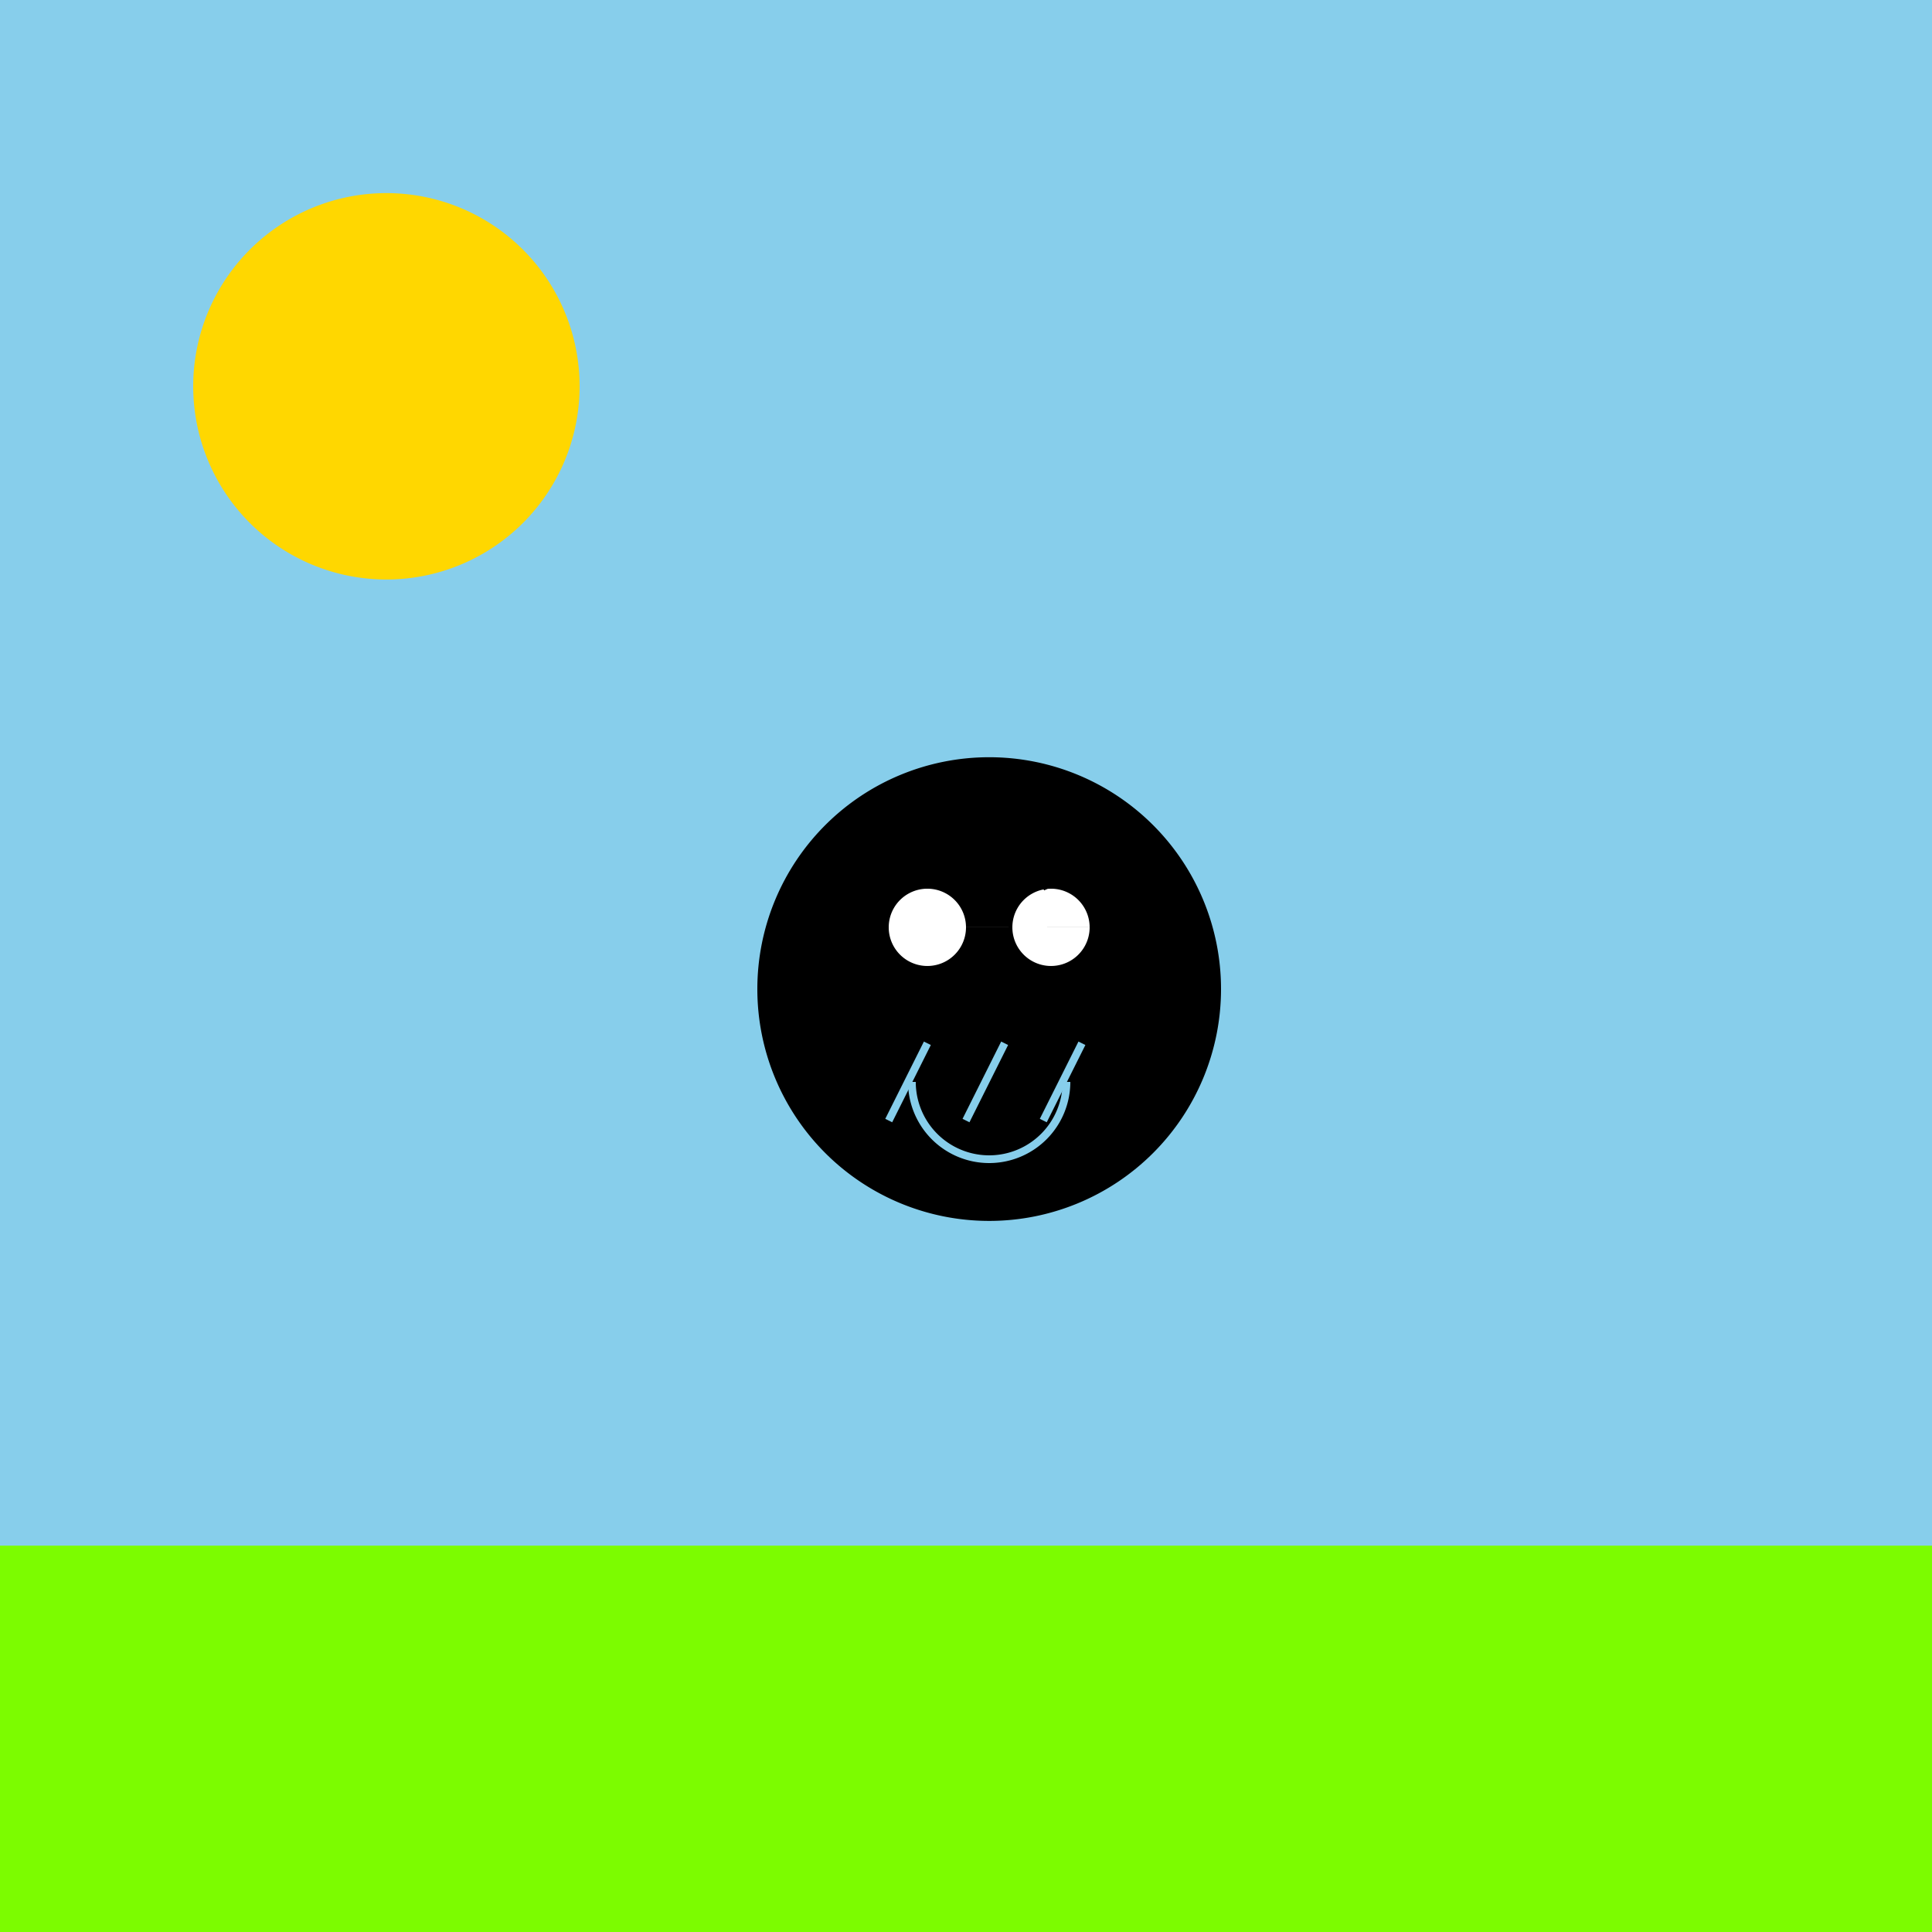
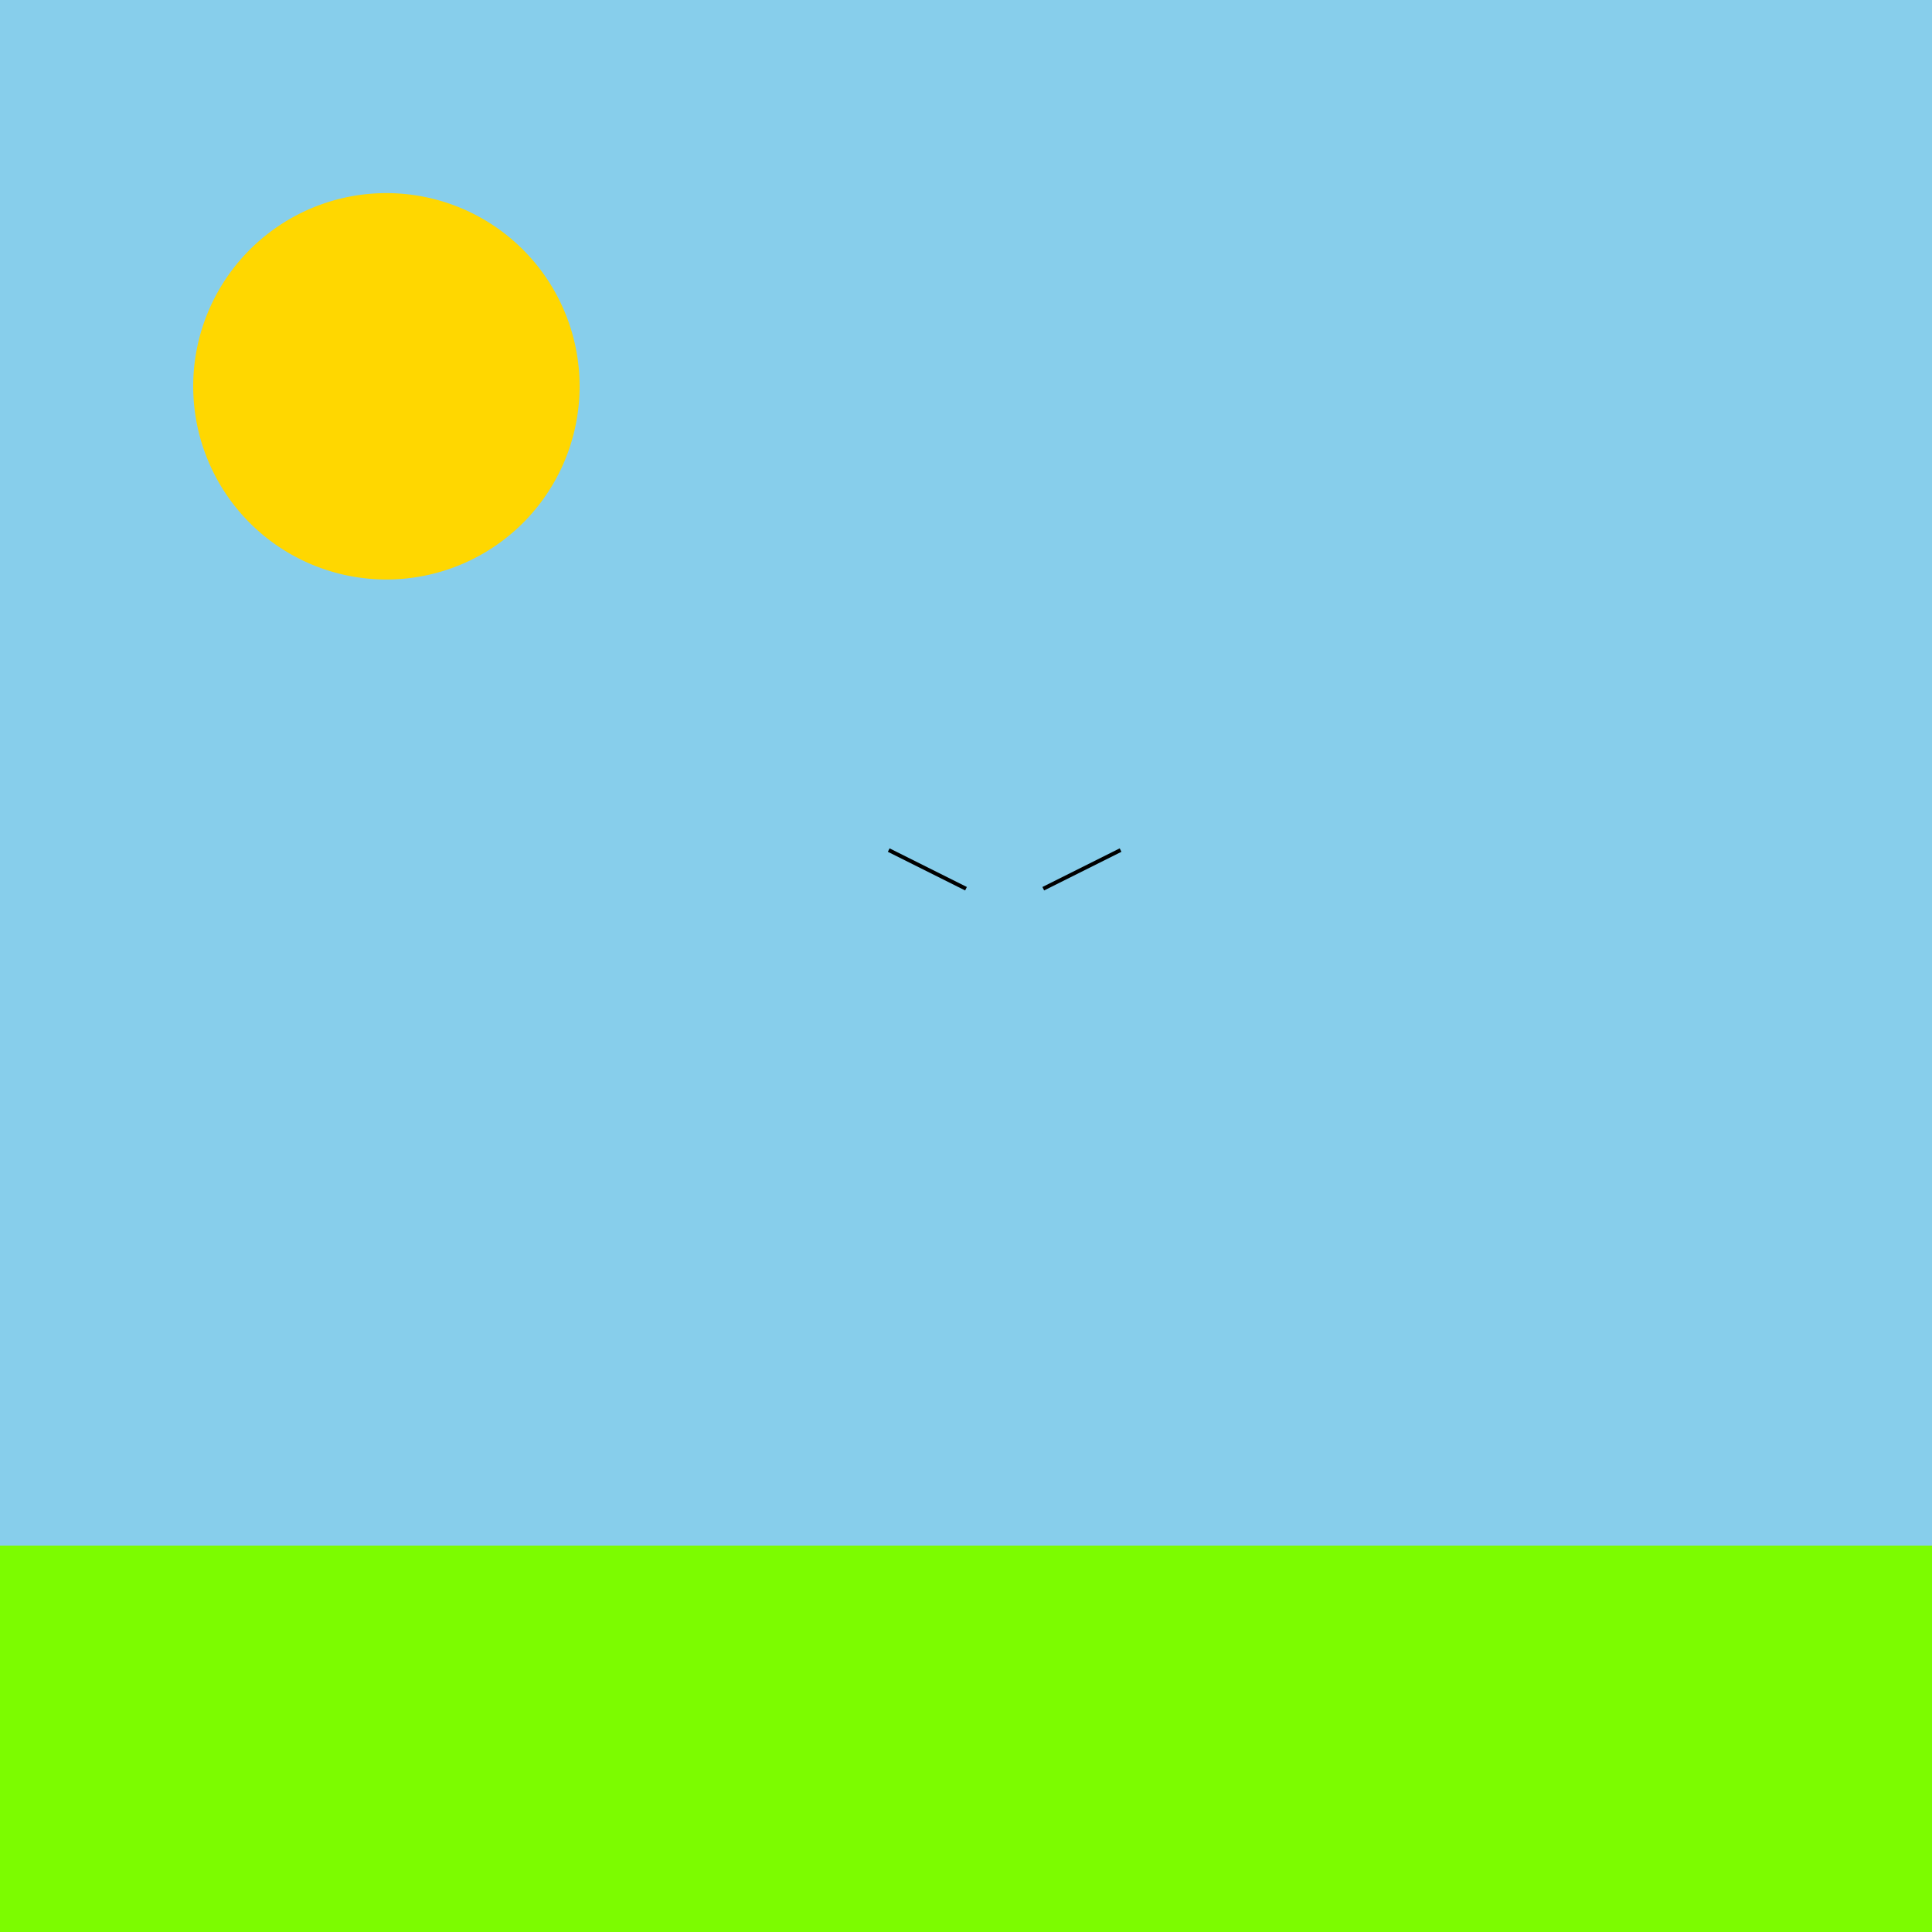
<svg xmlns="http://www.w3.org/2000/svg" width="500" height="500">
  <defs />
  <g>
    <rect fill="#87ceeb" stroke="none" x="0" y="0" width="512" height="512" />
    <rect fill="#7cfc00" stroke="none" x="0" y="400" width="512" height="112" />
    <path fill="#ffd700" stroke="none" paint-order="stroke fill markers" d=" M 150 100 A 50 50 0 1 1 150 99.95 Z" />
-     <path fill="#000" stroke="none" paint-order="stroke fill markers" d=" M 316 256 A 60 60 0 1 1 316 255.94 Z" />
-     <path fill="#fff" stroke="none" paint-order="stroke fill markers" d=" M 250 240 A 10 10 0 1 1 250 239.99 L 282 240 A 10 10 0 1 1 282 239.99 Z" />
    <path fill="none" stroke="#000" paint-order="fill stroke markers" d=" M 230 220 L 250 230 M 290 220 L 270 230 Z" stroke-miterlimit="10" stroke-dasharray="" />
    <path fill="none" stroke="#87ceeb" paint-order="fill stroke markers" d=" M 240 270 L 230 290 M 260 270 L 250 290 M 280 270 L 270 290" stroke-miterlimit="10" stroke-width="2" stroke-dasharray="" />
    <path fill="none" stroke="#87ceeb" paint-order="fill stroke markers" d=" M 276 280 A 20 20 0 0 1 236 280" stroke-miterlimit="10" stroke-width="2" stroke-dasharray="" />
  </g>
</svg>